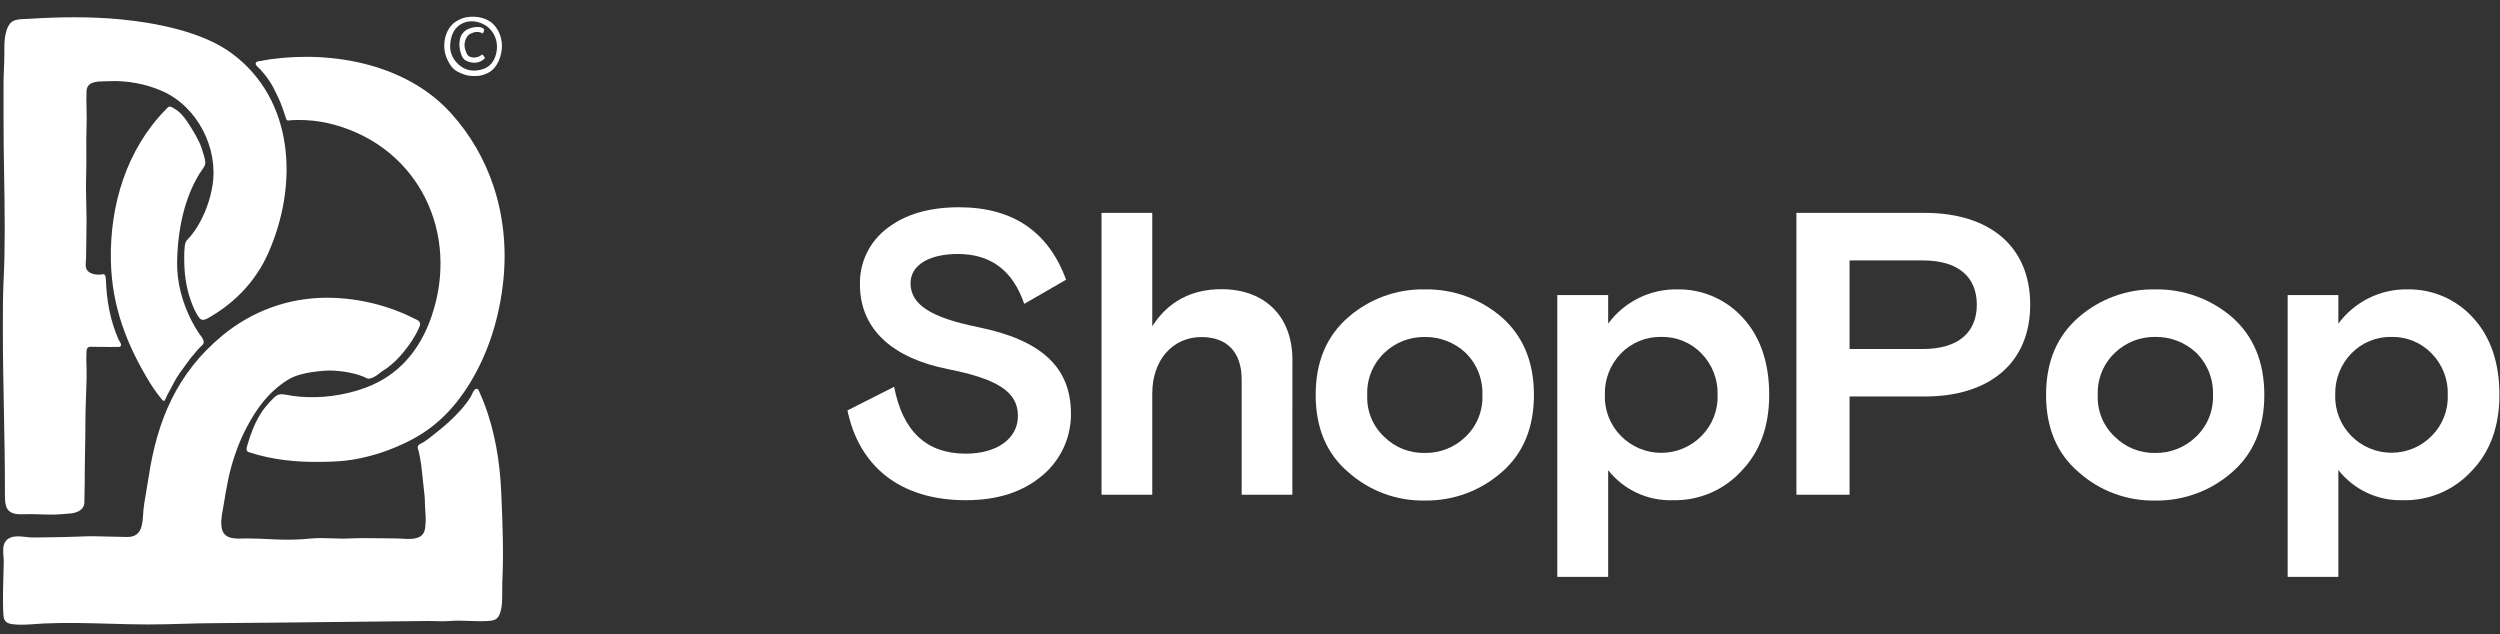
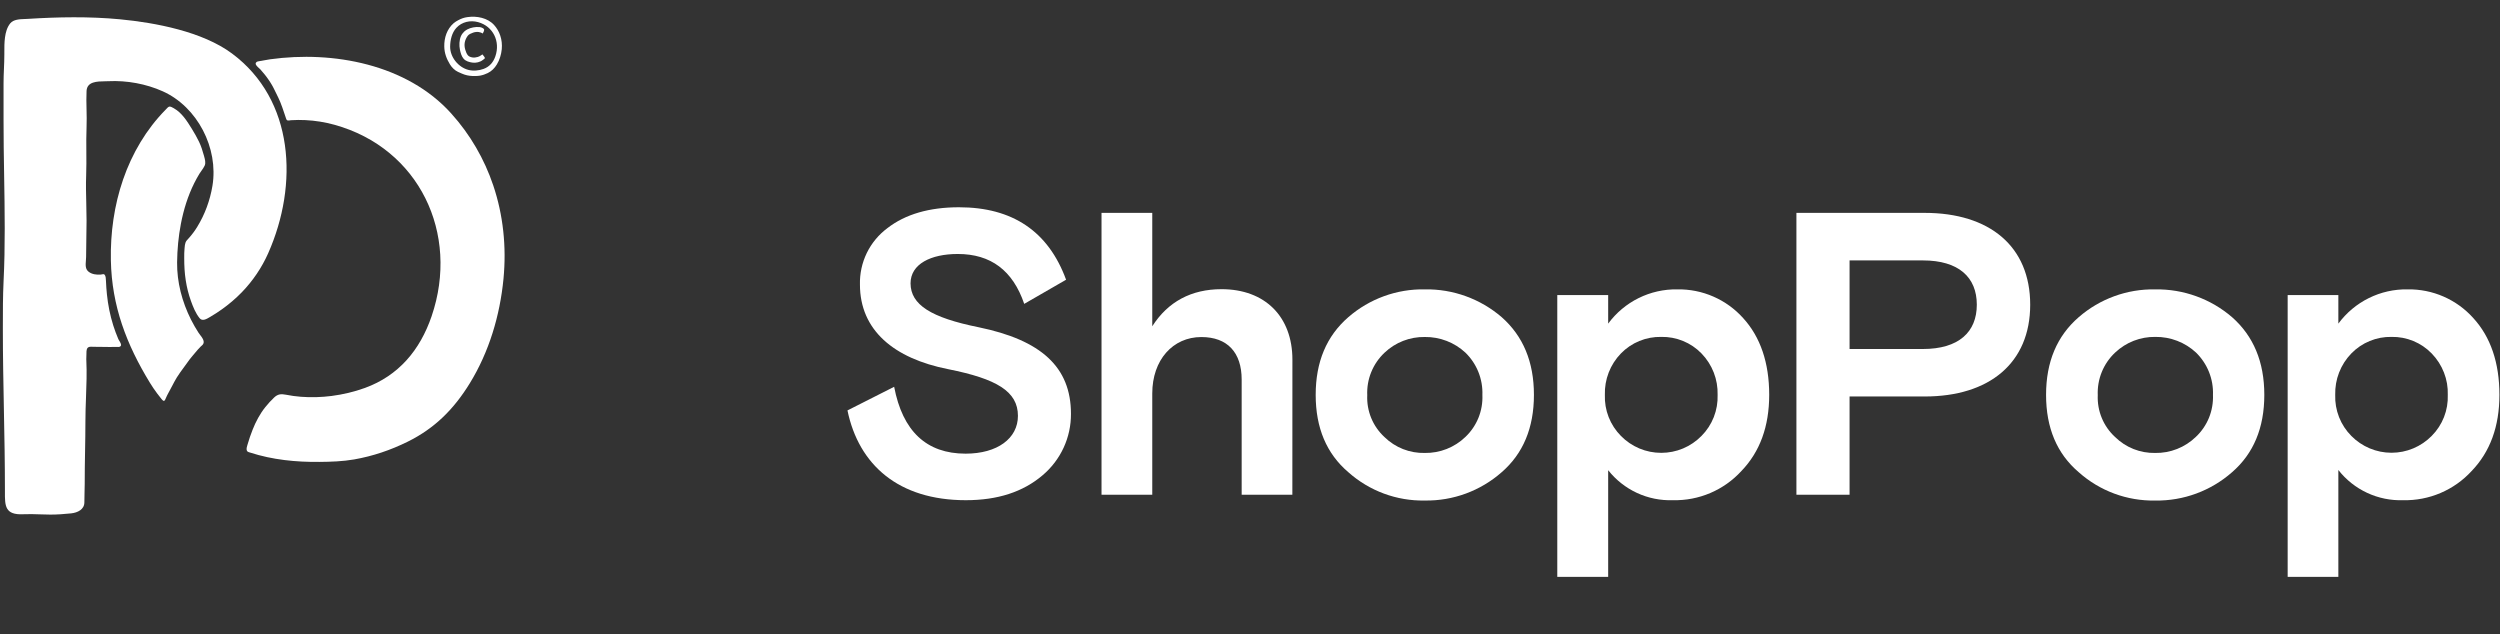
<svg xmlns="http://www.w3.org/2000/svg" width="138" height="35" viewBox="0 0 138 35" fill="none">
  <rect x="0" y="0" width="138" height="35" fill="#333333" stroke="none" />
  <path d="M54.026 18.065C57.474 18.775 59.117 20.264 59.117 22.843C59.121 23.489 58.983 24.127 58.712 24.713C58.441 25.299 58.045 25.818 57.552 26.234C56.472 27.155 55.072 27.611 53.314 27.611C49.602 27.611 47.404 25.665 46.78 22.655L49.357 21.351C49.824 23.798 51.136 25.042 53.301 25.042C55.056 25.042 56.19 24.2 56.19 22.956C56.19 21.602 55.011 20.911 52.343 20.379C49.336 19.787 47.469 18.222 47.469 15.707C47.454 15.106 47.583 14.509 47.846 13.967C48.109 13.426 48.499 12.956 48.981 12.596C49.98 11.819 51.313 11.441 52.938 11.441C55.893 11.441 57.87 12.773 58.848 15.441L56.537 16.774C55.909 14.93 54.693 14.02 52.87 14.02C51.381 14.02 50.262 14.575 50.262 15.642C50.27 16.819 51.381 17.531 54.026 18.065Z" fill="white" />
  <path d="M71.338 27.311H68.54V20.952C68.54 19.463 67.757 18.605 66.315 18.605C64.737 18.605 63.605 19.873 63.605 21.716V27.311H60.804V11.751H63.605V18.01C64.471 16.654 65.76 15.963 67.429 15.963C69.828 15.963 71.341 17.476 71.341 19.854L71.338 27.311Z" fill="white" />
  <path d="M84.673 21.797C84.673 23.623 84.073 25.042 82.895 26.064C81.725 27.096 80.211 27.654 78.651 27.629C77.096 27.659 75.587 27.1 74.426 26.064C73.226 25.042 72.626 23.619 72.626 21.797C72.626 19.971 73.226 18.553 74.426 17.509C75.596 16.492 77.101 15.944 78.651 15.973C80.206 15.947 81.716 16.494 82.895 17.509C84.076 18.553 84.673 19.974 84.673 21.797ZM78.651 25.003C79.487 25.016 80.294 24.697 80.894 24.116C81.206 23.819 81.45 23.459 81.612 23.06C81.773 22.661 81.846 22.232 81.828 21.802C81.844 21.37 81.769 20.938 81.608 20.536C81.447 20.134 81.204 19.77 80.894 19.468C80.285 18.902 79.482 18.592 78.651 18.602C77.825 18.588 77.026 18.899 76.427 19.468C76.108 19.768 75.858 20.133 75.693 20.538C75.528 20.943 75.453 21.378 75.472 21.815C75.452 22.247 75.528 22.678 75.692 23.078C75.857 23.478 76.108 23.836 76.427 24.129C76.72 24.416 77.068 24.641 77.45 24.791C77.832 24.941 78.241 25.013 78.651 25.003Z" fill="white" />
  <path d="M85.962 31.844V16.286H88.771V17.864C89.211 17.267 89.787 16.783 90.452 16.454C91.117 16.125 91.851 15.96 92.592 15.973C93.274 15.962 93.951 16.097 94.576 16.37C95.202 16.643 95.761 17.046 96.218 17.554C97.172 18.597 97.66 20.021 97.66 21.797C97.66 23.536 97.149 24.937 96.126 25.999C95.647 26.522 95.061 26.937 94.409 27.215C93.756 27.493 93.051 27.628 92.342 27.611C91.659 27.634 90.979 27.497 90.359 27.209C89.739 26.921 89.195 26.491 88.771 25.955V31.844H85.962ZM91.7 18.597C91.287 18.589 90.876 18.665 90.493 18.822C90.11 18.979 89.764 19.213 89.476 19.51C89.182 19.812 88.952 20.171 88.8 20.564C88.648 20.957 88.576 21.376 88.589 21.797C88.574 22.216 88.645 22.633 88.797 23.023C88.95 23.412 89.181 23.767 89.476 24.064C89.765 24.359 90.111 24.594 90.493 24.755C90.875 24.915 91.285 24.997 91.699 24.997C92.113 24.997 92.523 24.915 92.905 24.755C93.287 24.594 93.632 24.359 93.922 24.064C94.218 23.767 94.449 23.413 94.602 23.023C94.755 22.633 94.826 22.216 94.812 21.797C94.824 21.376 94.752 20.956 94.599 20.563C94.446 20.171 94.216 19.812 93.922 19.51C93.634 19.213 93.288 18.979 92.905 18.822C92.522 18.665 92.111 18.588 91.698 18.597H91.7Z" fill="white" />
  <path d="M99.162 27.311V11.751H106.246C109.824 11.751 112.067 13.597 112.067 16.819C112.067 20.04 109.811 21.886 106.246 21.886H102.096V27.311H99.162ZM102.096 14.375V19.265H106.142C108.121 19.265 109.12 18.331 109.12 16.819C109.12 15.306 108.121 14.375 106.142 14.375H102.096Z" fill="white" />
  <path d="M124.99 21.798C124.99 23.623 124.391 25.042 123.212 26.064C122.041 27.097 120.526 27.655 118.966 27.63C117.411 27.659 115.903 27.1 114.743 26.064C113.543 25.042 112.943 23.62 112.943 21.798C112.943 19.972 113.543 18.553 114.743 17.51C115.912 16.493 117.417 15.945 118.966 15.974C120.521 15.948 122.033 16.494 123.212 17.51C124.391 18.553 124.99 19.974 124.99 21.798ZM118.966 25.003C119.38 25.01 119.791 24.935 120.176 24.783C120.561 24.631 120.914 24.404 121.211 24.116C121.526 23.82 121.772 23.46 121.936 23.06C122.098 22.66 122.173 22.229 122.156 21.798C122.172 21.365 122.097 20.934 121.936 20.532C121.775 20.13 121.531 19.766 121.222 19.463C120.613 18.897 119.808 18.587 118.976 18.597C118.151 18.584 117.353 18.895 116.754 19.463C116.434 19.763 116.184 20.128 116.019 20.533C115.854 20.938 115.778 21.374 115.796 21.811C115.778 22.243 115.853 22.674 116.019 23.074C116.184 23.473 116.434 23.832 116.754 24.124C117.045 24.41 117.391 24.636 117.771 24.787C118.151 24.938 118.557 25.011 118.966 25.003Z" fill="white" />
  <path d="M126.279 31.844V16.286H129.077V17.864C129.518 17.267 130.094 16.783 130.76 16.454C131.424 16.125 132.159 15.96 132.9 15.973C133.583 15.962 134.259 16.097 134.884 16.37C135.509 16.643 136.068 17.046 136.523 17.554C137.481 18.597 137.968 20.021 137.968 21.797C137.968 23.536 137.457 24.937 136.435 25.999C135.956 26.521 135.371 26.935 134.719 27.213C134.068 27.491 133.364 27.627 132.655 27.611C131.97 27.634 131.289 27.496 130.667 27.206C130.044 26.916 129.501 26.484 129.077 25.944V31.844H126.279ZM132.016 18.597C131.603 18.588 131.192 18.665 130.811 18.822C130.428 18.979 130.082 19.213 129.794 19.51C129.501 19.812 129.27 20.171 129.118 20.563C128.965 20.956 128.893 21.376 128.904 21.797C128.89 22.216 128.962 22.633 129.114 23.023C129.267 23.413 129.499 23.767 129.794 24.064C130.084 24.358 130.429 24.591 130.809 24.75C131.191 24.91 131.598 24.992 132.011 24.992C132.423 24.992 132.832 24.91 133.214 24.75C133.593 24.591 133.938 24.358 134.228 24.064C134.524 23.767 134.756 23.413 134.909 23.023C135.062 22.633 135.133 22.216 135.117 21.797C135.132 21.376 135.06 20.956 134.906 20.563C134.753 20.17 134.522 19.812 134.228 19.51C133.941 19.214 133.596 18.98 133.215 18.823C132.834 18.666 132.423 18.589 132.011 18.597H132.016Z" fill="white" />
-   <path d="M27.679 27.438L27.675 27.34C27.672 27.281 27.67 27.221 27.667 27.162C27.597 25.515 27.322 23.815 26.727 22.268C26.654 22.076 26.575 21.886 26.489 21.698C26.484 21.687 26.479 21.674 26.473 21.659C26.438 21.571 26.384 21.436 26.282 21.465C26.177 21.494 26.108 21.645 26.051 21.769C26.029 21.817 26.009 21.861 25.99 21.893C25.81 22.184 25.602 22.45 25.367 22.705C24.967 23.142 24.53 23.535 24.061 23.895C23.998 23.944 23.936 23.993 23.875 24.043C23.706 24.178 23.538 24.313 23.351 24.423C23.331 24.434 23.308 24.446 23.283 24.459C23.188 24.506 23.071 24.564 23.057 24.667C23.05 24.713 23.068 24.767 23.085 24.818C23.093 24.842 23.101 24.866 23.106 24.887C23.13 24.982 23.15 25.079 23.168 25.177C23.244 25.56 23.292 25.948 23.325 26.337C23.34 26.512 23.361 26.688 23.382 26.864C23.422 27.196 23.461 27.53 23.457 27.862C23.457 27.949 23.465 28.06 23.475 28.184C23.489 28.375 23.506 28.596 23.496 28.805C23.474 29.236 23.456 29.573 22.989 29.701C22.741 29.77 22.473 29.753 22.211 29.736C22.097 29.729 21.984 29.722 21.874 29.722C21.59 29.722 21.305 29.718 21.019 29.713C20.438 29.704 19.856 29.695 19.282 29.723C18.968 29.739 18.652 29.728 18.335 29.717C17.932 29.703 17.528 29.689 17.131 29.729C16.503 29.793 15.847 29.806 15.207 29.776C15.113 29.771 15.017 29.767 14.922 29.762C14.488 29.742 14.048 29.721 13.625 29.722C13.566 29.722 13.501 29.724 13.434 29.726C13.068 29.737 12.61 29.752 12.379 29.47C12.11 29.144 12.23 28.491 12.315 28.035C12.328 27.961 12.341 27.893 12.351 27.832C12.425 27.373 12.504 26.913 12.599 26.456C12.799 25.496 13.147 24.485 13.6 23.621C14.17 22.537 14.818 21.647 15.86 20.984C16.086 20.841 16.333 20.743 16.584 20.673C17.017 20.556 17.422 20.505 17.867 20.467C18.229 20.437 18.573 20.463 18.928 20.507C19.101 20.528 19.272 20.562 19.44 20.601C19.691 20.659 19.943 20.734 20.177 20.844C20.189 20.85 20.201 20.855 20.212 20.861C20.272 20.89 20.317 20.911 20.394 20.899C20.468 20.887 20.543 20.855 20.612 20.823C20.753 20.761 20.872 20.667 20.991 20.57C21.061 20.514 21.138 20.464 21.216 20.414C21.285 20.37 21.353 20.326 21.418 20.276C21.734 20.032 22.019 19.75 22.271 19.441C22.596 19.044 22.889 18.623 23.102 18.154L23.117 18.12C23.175 17.997 23.238 17.862 23.136 17.744C23.079 17.678 22.993 17.641 22.911 17.605C22.879 17.592 22.848 17.578 22.82 17.564C22.612 17.456 22.4 17.358 22.184 17.268C21.747 17.085 21.298 16.933 20.84 16.809C19.929 16.564 18.985 16.435 18.04 16.435C15.92 16.435 13.912 17.171 12.279 18.518C9.775 20.585 8.67 23.205 8.2 26.366C8.168 26.583 8.129 26.805 8.09 27.027C8.004 27.509 7.918 27.998 7.894 28.471C7.859 29.13 7.735 29.648 7.006 29.642C6.717 29.639 6.426 29.631 6.135 29.622C5.549 29.605 4.962 29.588 4.379 29.618C3.81 29.646 3.24 29.652 2.67 29.658C2.396 29.661 2.121 29.664 1.847 29.67C1.726 29.672 1.587 29.657 1.441 29.64C1.031 29.595 0.569 29.544 0.319 29.867C0.143 30.091 0.17 30.422 0.193 30.719C0.202 30.83 0.21 30.936 0.207 31.03C0.203 31.194 0.199 31.358 0.194 31.52C0.173 32.26 0.152 32.989 0.176 33.734C0.189 34.14 0.209 34.389 0.662 34.453C1.081 34.511 1.531 34.478 1.967 34.446C2.125 34.434 2.28 34.423 2.432 34.416C3.621 34.361 4.809 34.395 5.998 34.428C6.735 34.449 7.472 34.47 8.21 34.47C8.839 34.47 9.468 34.452 10.097 34.434C10.738 34.415 11.379 34.396 12.019 34.397C12.749 34.398 16.907 34.352 20.05 34.317H20.054L20.057 34.317C21.949 34.296 23.472 34.28 23.658 34.279C23.793 34.279 23.926 34.283 24.058 34.287C24.311 34.294 24.56 34.301 24.817 34.279C25.184 34.249 25.554 34.262 25.925 34.276C26.26 34.288 26.596 34.3 26.93 34.279C27.241 34.26 27.453 34.212 27.576 33.914C27.728 33.546 27.725 33.073 27.722 32.631C27.721 32.462 27.72 32.298 27.727 32.146C27.805 30.576 27.746 29.009 27.679 27.438Z" fill="white" />
  <path d="M25.442 1.999C25.484 1.903 25.546 1.818 25.622 1.746C25.674 1.698 25.732 1.657 25.795 1.623C25.988 1.522 26.25 1.472 26.469 1.495C26.545 1.502 26.642 1.535 26.699 1.589C26.756 1.646 26.707 1.735 26.668 1.807C26.659 1.823 26.651 1.837 26.645 1.851C26.585 1.807 26.496 1.778 26.422 1.767C26.321 1.754 26.215 1.767 26.118 1.801C26.015 1.839 25.883 1.887 25.819 1.976C25.647 2.213 25.598 2.466 25.683 2.745C25.716 2.85 25.75 2.95 25.816 3.039C25.875 3.121 25.973 3.151 26.069 3.17C26.171 3.189 26.28 3.17 26.378 3.143C26.455 3.121 26.514 3.081 26.575 3.039C26.593 3.027 26.611 3.014 26.63 3.002C26.634 3.007 26.64 3.014 26.647 3.023C26.688 3.073 26.771 3.173 26.765 3.204C26.761 3.233 26.713 3.266 26.678 3.291C26.668 3.298 26.658 3.305 26.651 3.31C26.505 3.432 26.264 3.485 26.076 3.456C25.899 3.428 25.716 3.382 25.593 3.244C25.473 3.109 25.425 2.916 25.388 2.743C25.34 2.513 25.349 2.216 25.442 1.999Z" fill="white" />
  <path fill-rule="evenodd" clip-rule="evenodd" d="M27.613 1.961C27.542 1.749 27.429 1.552 27.274 1.38C26.915 0.983 26.319 0.872 25.81 0.943C25.614 0.97 25.464 1.024 25.292 1.117C25.207 1.162 25.116 1.216 25.043 1.279C24.672 1.6 24.514 2.088 24.524 2.568C24.531 2.938 24.65 3.249 24.839 3.557C24.938 3.719 25.105 3.89 25.282 3.968L25.352 3.999C25.449 4.043 25.547 4.088 25.649 4.121C25.829 4.18 26.021 4.199 26.21 4.197C26.302 4.195 26.398 4.193 26.489 4.177C26.642 4.15 26.785 4.102 26.924 4.033C27.141 3.925 27.296 3.77 27.424 3.562C27.58 3.308 27.667 3.015 27.697 2.718C27.722 2.458 27.694 2.201 27.613 1.961ZM27.346 3.102C27.233 3.437 27.02 3.685 26.693 3.804C26.435 3.898 26.122 3.928 25.853 3.858C25.297 3.713 24.841 3.149 24.848 2.571C24.852 2.212 24.94 1.811 25.19 1.539C25.494 1.206 25.964 1.103 26.393 1.222C27.223 1.451 27.624 2.288 27.346 3.102Z" fill="white" />
  <path d="M6.61 1.064C8.586 1.252 11.177 1.743 12.804 2.952C16.251 5.513 16.484 10.191 14.803 13.981C14.45 14.776 13.956 15.505 13.351 16.13C13.009 16.482 12.634 16.802 12.233 17.085C12.031 17.229 11.823 17.363 11.609 17.488L11.568 17.512C11.403 17.61 11.169 17.75 11.018 17.564C10.792 17.283 10.66 16.945 10.538 16.607C10.408 16.248 10.312 15.859 10.254 15.482C10.189 15.069 10.169 14.667 10.169 14.247V14.211C10.169 14.054 10.169 13.896 10.185 13.74C10.187 13.717 10.189 13.693 10.191 13.67C10.199 13.575 10.208 13.479 10.241 13.389C10.273 13.304 10.331 13.243 10.392 13.179C10.406 13.163 10.422 13.147 10.436 13.131C10.604 12.942 10.756 12.738 10.887 12.523C11.311 11.833 11.595 11.056 11.727 10.258C12.072 8.175 10.898 5.898 8.979 5.038C8.063 4.628 7 4.433 5.985 4.482C5.926 4.485 5.862 4.486 5.796 4.487C5.357 4.493 4.805 4.502 4.778 5.02C4.761 5.355 4.769 5.697 4.777 6.039C4.784 6.364 4.792 6.69 4.778 7.011C4.759 7.465 4.763 7.917 4.766 8.369C4.769 8.807 4.773 9.246 4.756 9.686C4.737 10.196 4.749 10.705 4.762 11.216C4.77 11.539 4.778 11.863 4.778 12.187C4.778 12.521 4.772 12.854 4.765 13.186C4.759 13.519 4.753 13.851 4.753 14.184C4.753 14.252 4.747 14.322 4.741 14.392C4.722 14.623 4.702 14.855 4.896 15.003C5.075 15.142 5.326 15.172 5.546 15.159C5.568 15.158 5.592 15.152 5.615 15.147C5.673 15.133 5.732 15.119 5.775 15.164C5.839 15.233 5.846 15.401 5.849 15.502L5.85 15.526C5.861 15.768 5.876 16.006 5.902 16.249C5.964 16.84 6.074 17.398 6.253 17.968C6.333 18.222 6.427 18.47 6.531 18.716C6.542 18.742 6.562 18.775 6.584 18.811C6.64 18.902 6.708 19.014 6.671 19.087C6.632 19.161 6.54 19.155 6.463 19.151C6.441 19.149 6.42 19.148 6.402 19.149C6.291 19.154 6.179 19.156 6.068 19.154C5.933 19.154 5.799 19.151 5.665 19.149C5.505 19.147 5.344 19.144 5.183 19.144C5.159 19.144 5.134 19.143 5.108 19.142C5.056 19.14 5.003 19.137 4.954 19.144C4.773 19.172 4.772 19.349 4.772 19.503C4.772 19.53 4.772 19.556 4.77 19.581C4.766 19.668 4.763 19.753 4.763 19.84C4.763 19.85 4.764 19.86 4.764 19.87C4.765 19.881 4.766 19.891 4.766 19.902C4.798 20.571 4.773 21.245 4.748 21.919C4.731 22.365 4.715 22.81 4.715 23.254C4.715 23.817 4.705 24.381 4.695 24.945C4.685 25.538 4.675 26.13 4.676 26.72C4.676 26.889 4.671 27.056 4.666 27.224C4.662 27.393 4.657 27.561 4.657 27.73C4.657 28.116 4.293 28.3 3.927 28.338C3.548 28.378 3.161 28.406 2.78 28.406C2.587 28.405 2.394 28.399 2.202 28.392C1.898 28.382 1.595 28.371 1.291 28.386C0.267 28.436 0.269 27.922 0.272 27.143L0.272 27.015C0.272 25.547 0.244 24.083 0.215 22.618C0.187 21.153 0.158 19.689 0.158 18.22V18.004C0.158 17.178 0.158 16.348 0.197 15.531C0.293 13.595 0.261 11.624 0.228 9.658C0.211 8.64 0.195 7.624 0.196 6.615V4.595C0.196 4.328 0.207 4.063 0.218 3.798C0.229 3.534 0.24 3.27 0.24 3.004L0.24 2.899C0.239 2.619 0.238 2.339 0.276 2.063C0.315 1.782 0.389 1.506 0.568 1.286C0.744 1.071 1.093 1.059 1.373 1.049C1.422 1.047 1.469 1.045 1.513 1.043C3.209 0.936 4.918 0.905 6.61 1.064Z" fill="white" />
  <path d="M10.169 20.251C10.095 20.351 10.021 20.45 9.951 20.551C9.883 20.646 9.817 20.743 9.757 20.841C9.663 20.995 9.581 21.153 9.499 21.311C9.432 21.442 9.365 21.572 9.29 21.701C9.24 21.789 9.2 21.876 9.16 21.967C9.147 21.995 9.134 22.024 9.121 22.054C9.056 22.192 8.989 22.112 8.918 22.029L8.905 22.012C8.829 21.917 8.753 21.822 8.68 21.725C8.536 21.532 8.399 21.333 8.274 21.127C6.985 19.017 6.17 16.898 6.12 14.374C6.09 12.862 6.302 11.337 6.796 9.905C7.291 8.473 8.074 7.138 9.141 6.057C9.152 6.046 9.165 6.032 9.179 6.017C9.227 5.963 9.289 5.895 9.349 5.884C9.415 5.873 9.51 5.928 9.578 5.966L9.607 5.983C10.041 6.227 10.332 6.696 10.587 7.107L10.589 7.11C10.732 7.341 10.868 7.579 10.986 7.824C11.1 8.061 11.187 8.333 11.256 8.587L11.269 8.634C11.312 8.792 11.367 8.988 11.3 9.137C11.255 9.239 11.187 9.334 11.119 9.429C11.079 9.484 11.04 9.54 11.005 9.596C10.904 9.763 10.809 9.935 10.722 10.109C10.369 10.818 10.134 11.581 9.985 12.356C9.85 13.056 9.785 13.768 9.776 14.479C9.77 15.026 9.838 15.571 9.969 16.101C10.101 16.635 10.297 17.153 10.544 17.645C10.669 17.892 10.808 18.133 10.958 18.366C10.979 18.399 11.007 18.436 11.038 18.476C11.162 18.637 11.325 18.848 11.2 19.013C11.175 19.046 11.139 19.077 11.106 19.106C11.092 19.119 11.077 19.132 11.064 19.144C10.966 19.24 10.879 19.345 10.791 19.45C10.741 19.511 10.69 19.573 10.636 19.633C10.525 19.757 10.427 19.893 10.329 20.031C10.291 20.084 10.254 20.136 10.215 20.188L10.169 20.251Z" fill="white" />
  <path d="M24.901 6.256C25.962 7.431 26.735 8.779 27.224 10.224C27.777 11.862 27.964 13.623 27.792 15.398C27.596 17.416 26.999 19.424 25.932 21.158C25.054 22.585 24.002 23.64 22.511 24.378C21.565 24.846 20.592 25.177 19.547 25.361C18.923 25.47 18.267 25.492 17.635 25.497C16.348 25.512 15.036 25.381 13.807 24.982L13.774 24.972C13.684 24.945 13.624 24.926 13.613 24.812C13.607 24.734 13.63 24.654 13.653 24.578C13.659 24.559 13.665 24.539 13.67 24.52C13.747 24.249 13.842 23.982 13.944 23.72C14.116 23.282 14.354 22.832 14.649 22.469C14.803 22.28 14.956 22.107 15.132 21.943C15.336 21.75 15.516 21.735 15.78 21.788C16.053 21.843 16.33 21.88 16.609 21.902C17.174 21.946 17.742 21.928 18.304 21.857C18.931 21.776 19.552 21.629 20.147 21.413C21.994 20.739 23.181 19.339 23.825 17.456C25.386 12.884 23.129 8.179 18.461 6.887C17.938 6.743 17.399 6.656 16.856 6.63C16.591 6.617 16.325 6.618 16.061 6.636C16.042 6.637 16.023 6.64 16.003 6.644C15.963 6.65 15.924 6.657 15.884 6.649C15.822 6.636 15.81 6.599 15.793 6.548L15.787 6.531C15.771 6.487 15.757 6.442 15.742 6.397C15.733 6.372 15.725 6.346 15.716 6.32L15.685 6.228C15.617 6.026 15.55 5.824 15.468 5.627C15.399 5.461 15.319 5.3 15.24 5.14C15.206 5.071 15.171 5.001 15.137 4.932C15.098 4.846 15.049 4.76 15.002 4.678C14.944 4.576 14.878 4.478 14.812 4.383C14.679 4.186 14.53 4.013 14.375 3.835C14.36 3.818 14.335 3.796 14.306 3.77C14.208 3.682 14.067 3.554 14.127 3.461C14.17 3.391 14.278 3.378 14.366 3.367C14.389 3.364 14.411 3.361 14.43 3.358L14.541 3.337C14.663 3.314 14.786 3.29 14.909 3.273C18.389 2.791 22.455 3.545 24.901 6.256Z" fill="white" />
</svg>